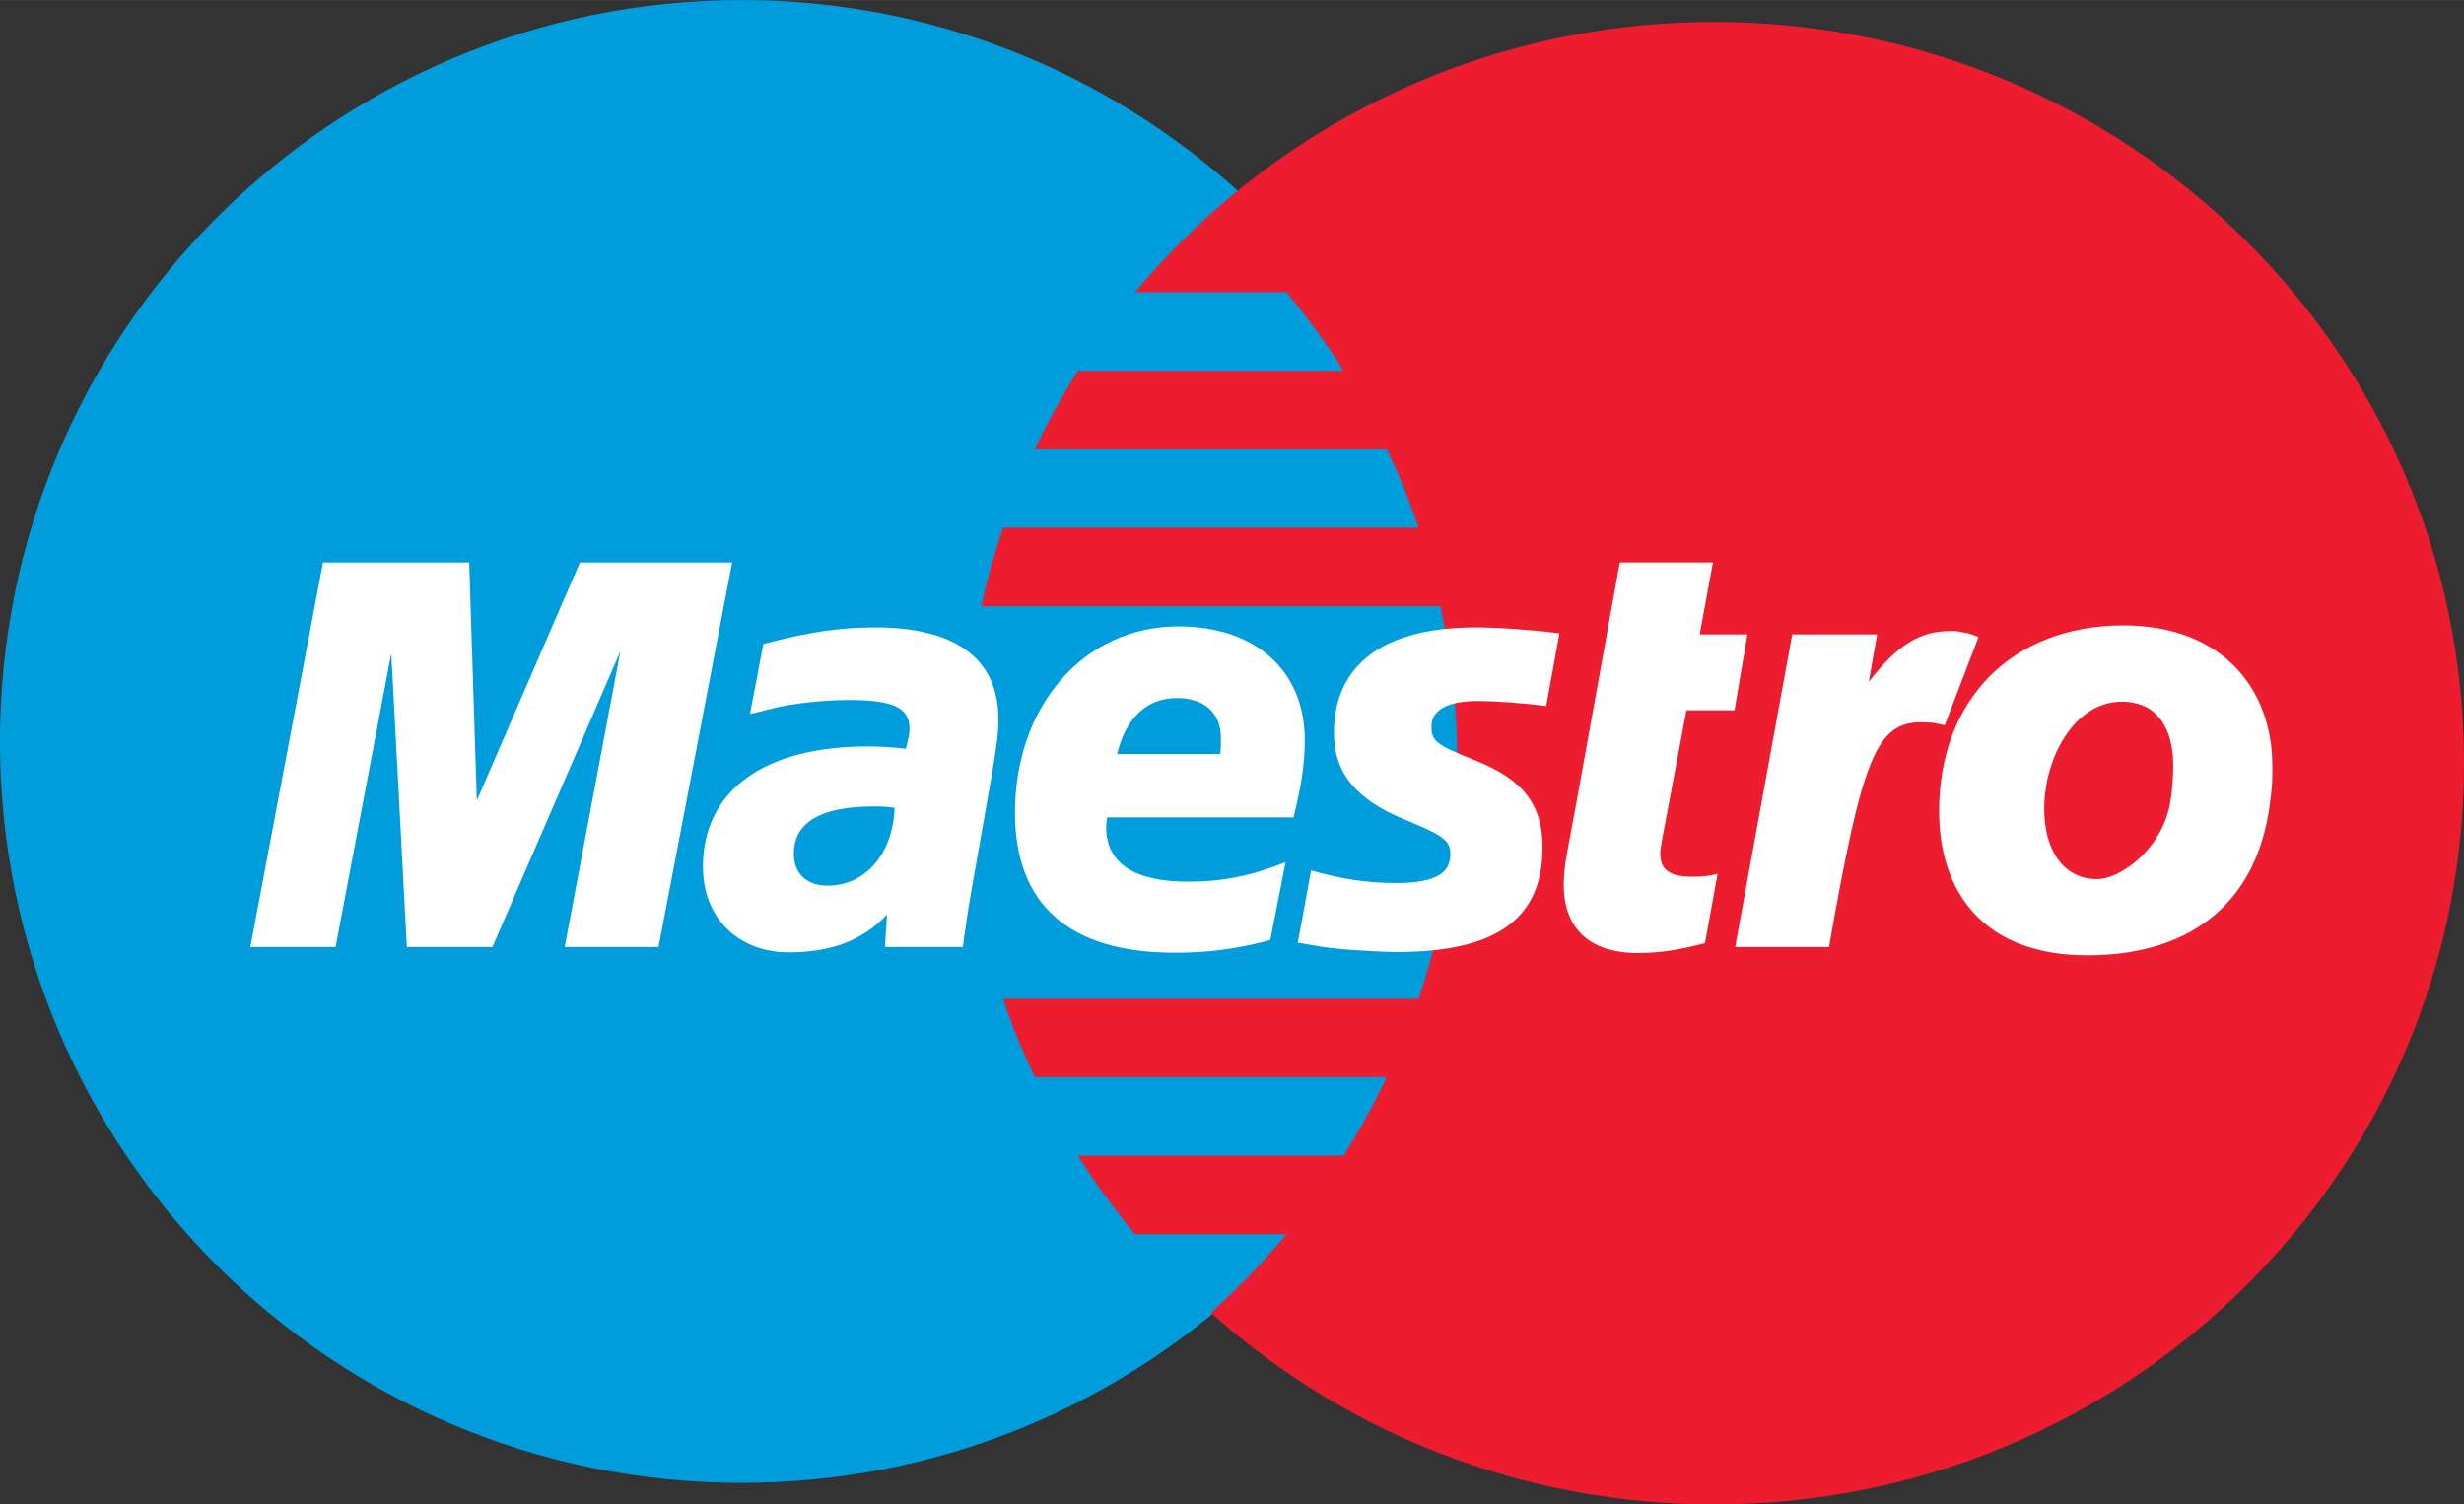
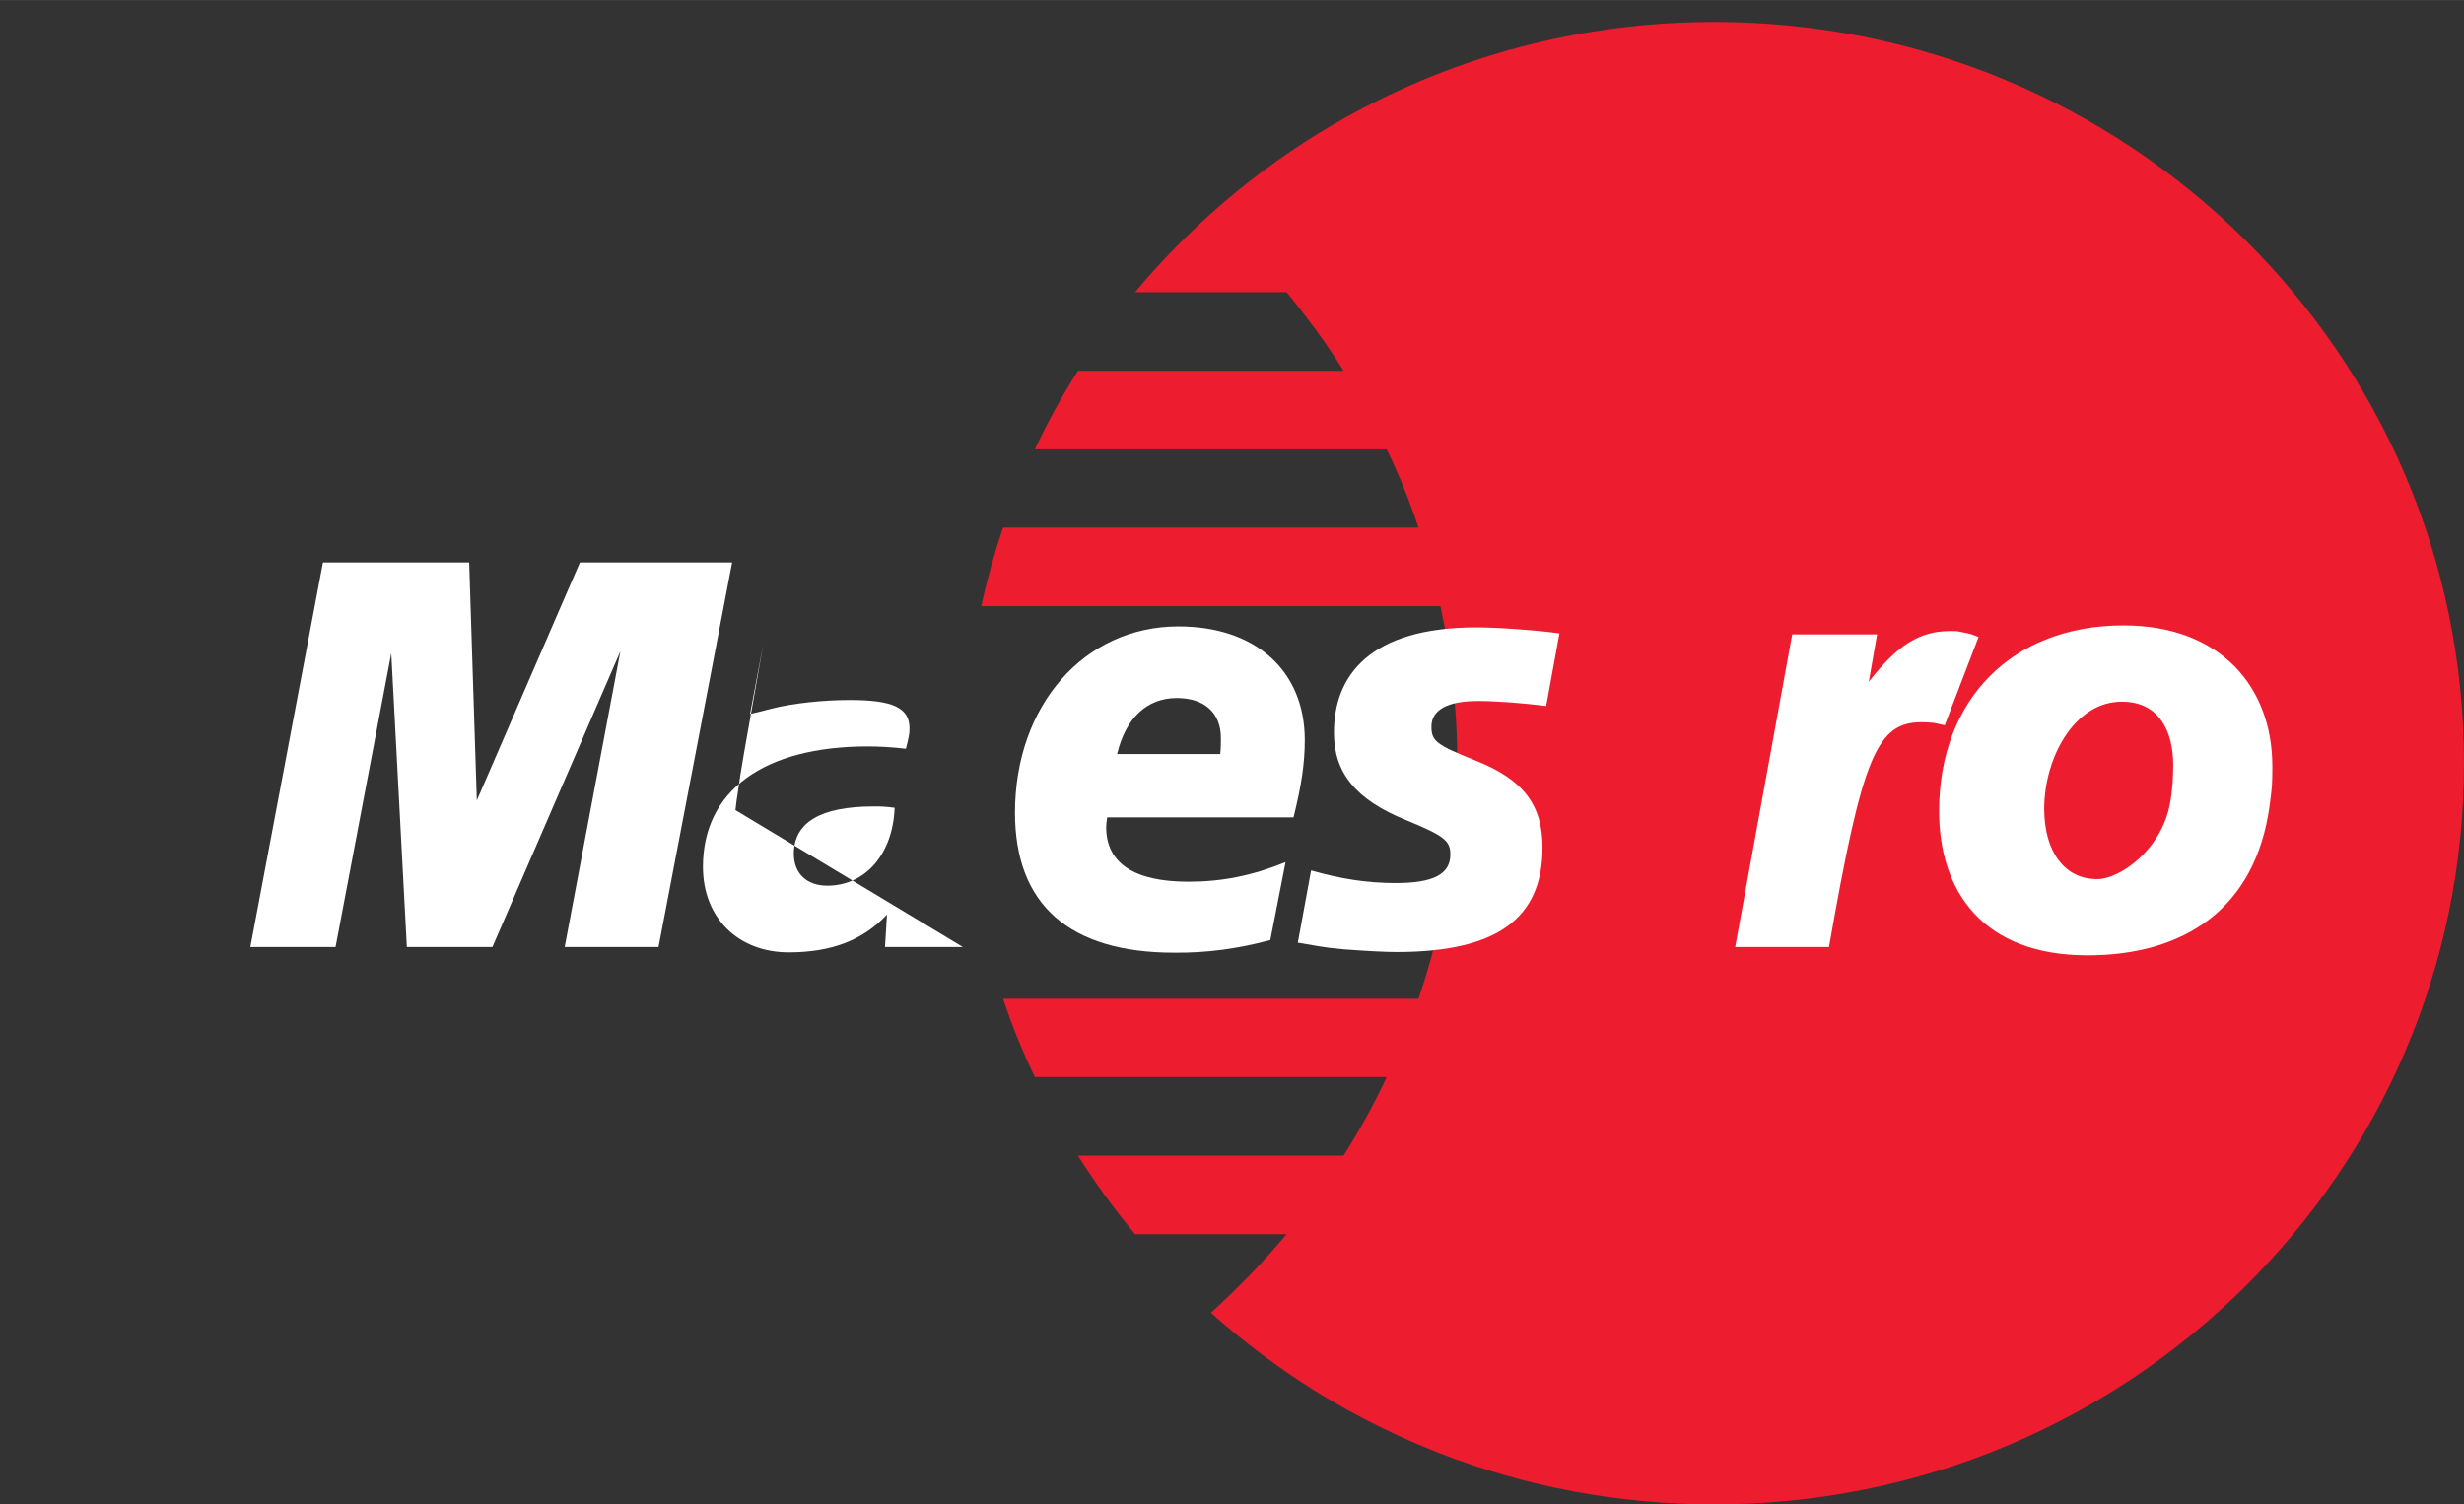
<svg xmlns="http://www.w3.org/2000/svg" xml:space="preserve" width="2.681in" height="1.637in" version="1.1" style="shape-rendering:geometricPrecision; text-rendering:geometricPrecision; image-rendering:optimizeQuality; fill-rule:evenodd; clip-rule:evenodd" viewBox="0 0 7431 4537">
  <rect x="0" y="0" width="7431" height="4537" fill="#333333" stroke="none" />
  <defs>
    <style type="text/css">
   
    .fil0 {fill:#009DDD}
    .fil1 {fill:#ED1C2E}
    .fil2 {fill:white}
   
  </style>
  </defs>
  <g id="Layer_x0020_1">
    <g id="Page-1">
      <g id="maestro-logo">
        <g id="Maestro-Copy">
-           <path id="Shape" class="fil0" d="M3737 3893c451,-409 735,-1000 735,-1657 0,-657 -284,-1248 -735,-1657 -397,-360 -924,-579 -1501,-579 -1235,0 -2236,1001 -2236,2236 0,1235 1001,2236 2236,2236 577,0 1104,-219 1501,-579l0 0 0 0 0 0 0 0z" />
          <path id="Shape_0" class="fil1" d="M5170 66c-585,0 -1117,219 -1518,578 -82,74 -159,153 -229,237l457 0c62,75 120,154 172,237l-801 0c-48,76 -92,155 -130,237l1061 0c37,76 69,155 96,236l-1253 0c-26,77 -48,156 -66,237l1385 0c33,153 51,311 51,474 0,248 -41,487 -117,710l-1253 0c27,81 59,160 96,236l1061 0c-38,82 -82,161 -130,237l-801 0c52,83 110,162 172,237l457 0c-70,84 -147,163 -228,237 401,359 933,578 1518,578 1248,0 2261,-1001 2261,-2235 0,-1235 -1013,-2236 -2261,-2236l0 0 0 0 0 0 0 0z" />
          <polygon id="Shape_1" class="fil2" points="1986,2856 1703,2856 1871,1964 1485,2856 1227,2856 1180,1970 1012,2856 755,2856 974,1696 1415,1696 1438,2414 1749,1696 2208,1696 1986,2856 " />
-           <path id="Shape_2" class="fil2" d="M5142 2844c-77,21 -137,30 -203,30 -144,0 -223,-73 -223,-206 0,-27 3,-55 8,-85l17 -92 14 -75 130 -720 281 0 -40 217 144 0 -39 229 -145 0 -74 393c-3,18 -5,31 -5,39 0,49 29,70 96,70 33,0 57,-3 77,-9l-38 209 0 0 0 0 0 0z" />
          <path id="Shape_3" class="fil2" d="M5967 1921c-24,-10 -29,-10 -32,-11 -15,-3 -23,-5 -24,-5 -9,-2 -18,-2 -29,-2 -92,0 -159,41 -246,153l25 -143 -256 0 -172 943 283 0c101,-577 144,-678 280,-678 10,0 22,1 36,2l33 7 102 -266 0 0 0 0 0 0z" />
          <path id="Shape_4" class="fil2" d="M4023 2211c0,119 66,201 217,262 116,48 134,62 134,104 0,59 -51,86 -164,86 -86,0 -165,-12 -256,-38l-40 218 13 2 52 9c17,3 42,6 75,9 68,5 121,8 158,8 301,0 440,-100 440,-315 0,-129 -58,-205 -201,-262 -120,-48 -134,-59 -134,-103 0,-50 48,-77 140,-77 56,0 133,6 206,15l40 -219c-74,-10 -186,-18 -251,-18 -320,0 -430,145 -429,319l0 0 0 0 0 0 0 0z" />
-           <path id="Shape_5" class="fil2" d="M2904 2856l-235 0 6 -98c-72,77 -167,114 -296,114 -154,0 -259,-105 -259,-258 0,-229 183,-363 497,-363 32,0 73,2 115,7 8,-31 11,-44 11,-61 0,-63 -50,-86 -181,-86 -81,0 -172,10 -235,26l-39 10 -26 6 40 -211c140,-37 233,-50 338,-50 242,0 371,95 371,276 0,46 -5,82 -23,187l-59 334 -10 60 -7 48 -5 33 -3 26 0 0 0 0 0 0zm-206 -420c-30,-4 -43,-4 -63,-4 -160,0 -241,48 -241,143 0,59 39,96 101,96 115,0 198,-96 203,-235l0 0 0 0 0 0 0 0z" />
+           <path id="Shape_5" class="fil2" d="M2904 2856l-235 0 6 -98c-72,77 -167,114 -296,114 -154,0 -259,-105 -259,-258 0,-229 183,-363 497,-363 32,0 73,2 115,7 8,-31 11,-44 11,-61 0,-63 -50,-86 -181,-86 -81,0 -172,10 -235,26l-39 10 -26 6 40 -211l-59 334 -10 60 -7 48 -5 33 -3 26 0 0 0 0 0 0zm-206 -420c-30,-4 -43,-4 -63,-4 -160,0 -241,48 -241,143 0,59 39,96 101,96 115,0 198,-96 203,-235l0 0 0 0 0 0 0 0z" />
          <path id="Shape_6" class="fil2" d="M3831 2835c-97,26 -191,39 -290,38 -316,0 -480,-145 -480,-422 0,-324 209,-562 493,-562 233,0 381,134 381,343 0,69 -10,137 -34,233l-562 0c-2,14 -3,21 -3,29 0,109 84,165 248,165 101,0 192,-18 293,-59l-46 235 0 0 0 0 0 0zm-151 -561c2,-19 2,-35 2,-48 0,-76 -49,-121 -133,-121 -90,0 -154,60 -180,169l311 0 0 0 0 0 0 0z" />
          <path id="Shape_7" class="fil2" d="M6845 2428c-42,314 -260,453 -549,453 -319,0 -448,-196 -448,-435 0,-334 218,-560 556,-560 293,0 449,186 449,425 0,58 -1,62 -8,117l0 0 0 0 0 0 0 0zm-291 -121c0,-98 -40,-191 -155,-191 -144,0 -234,171 -234,323 0,128 61,214 162,212 62,0 192,-84 218,-231 6,-34 9,-72 9,-113l0 0 0 0 0 0 0 0z" />
        </g>
      </g>
    </g>
  </g>
</svg>